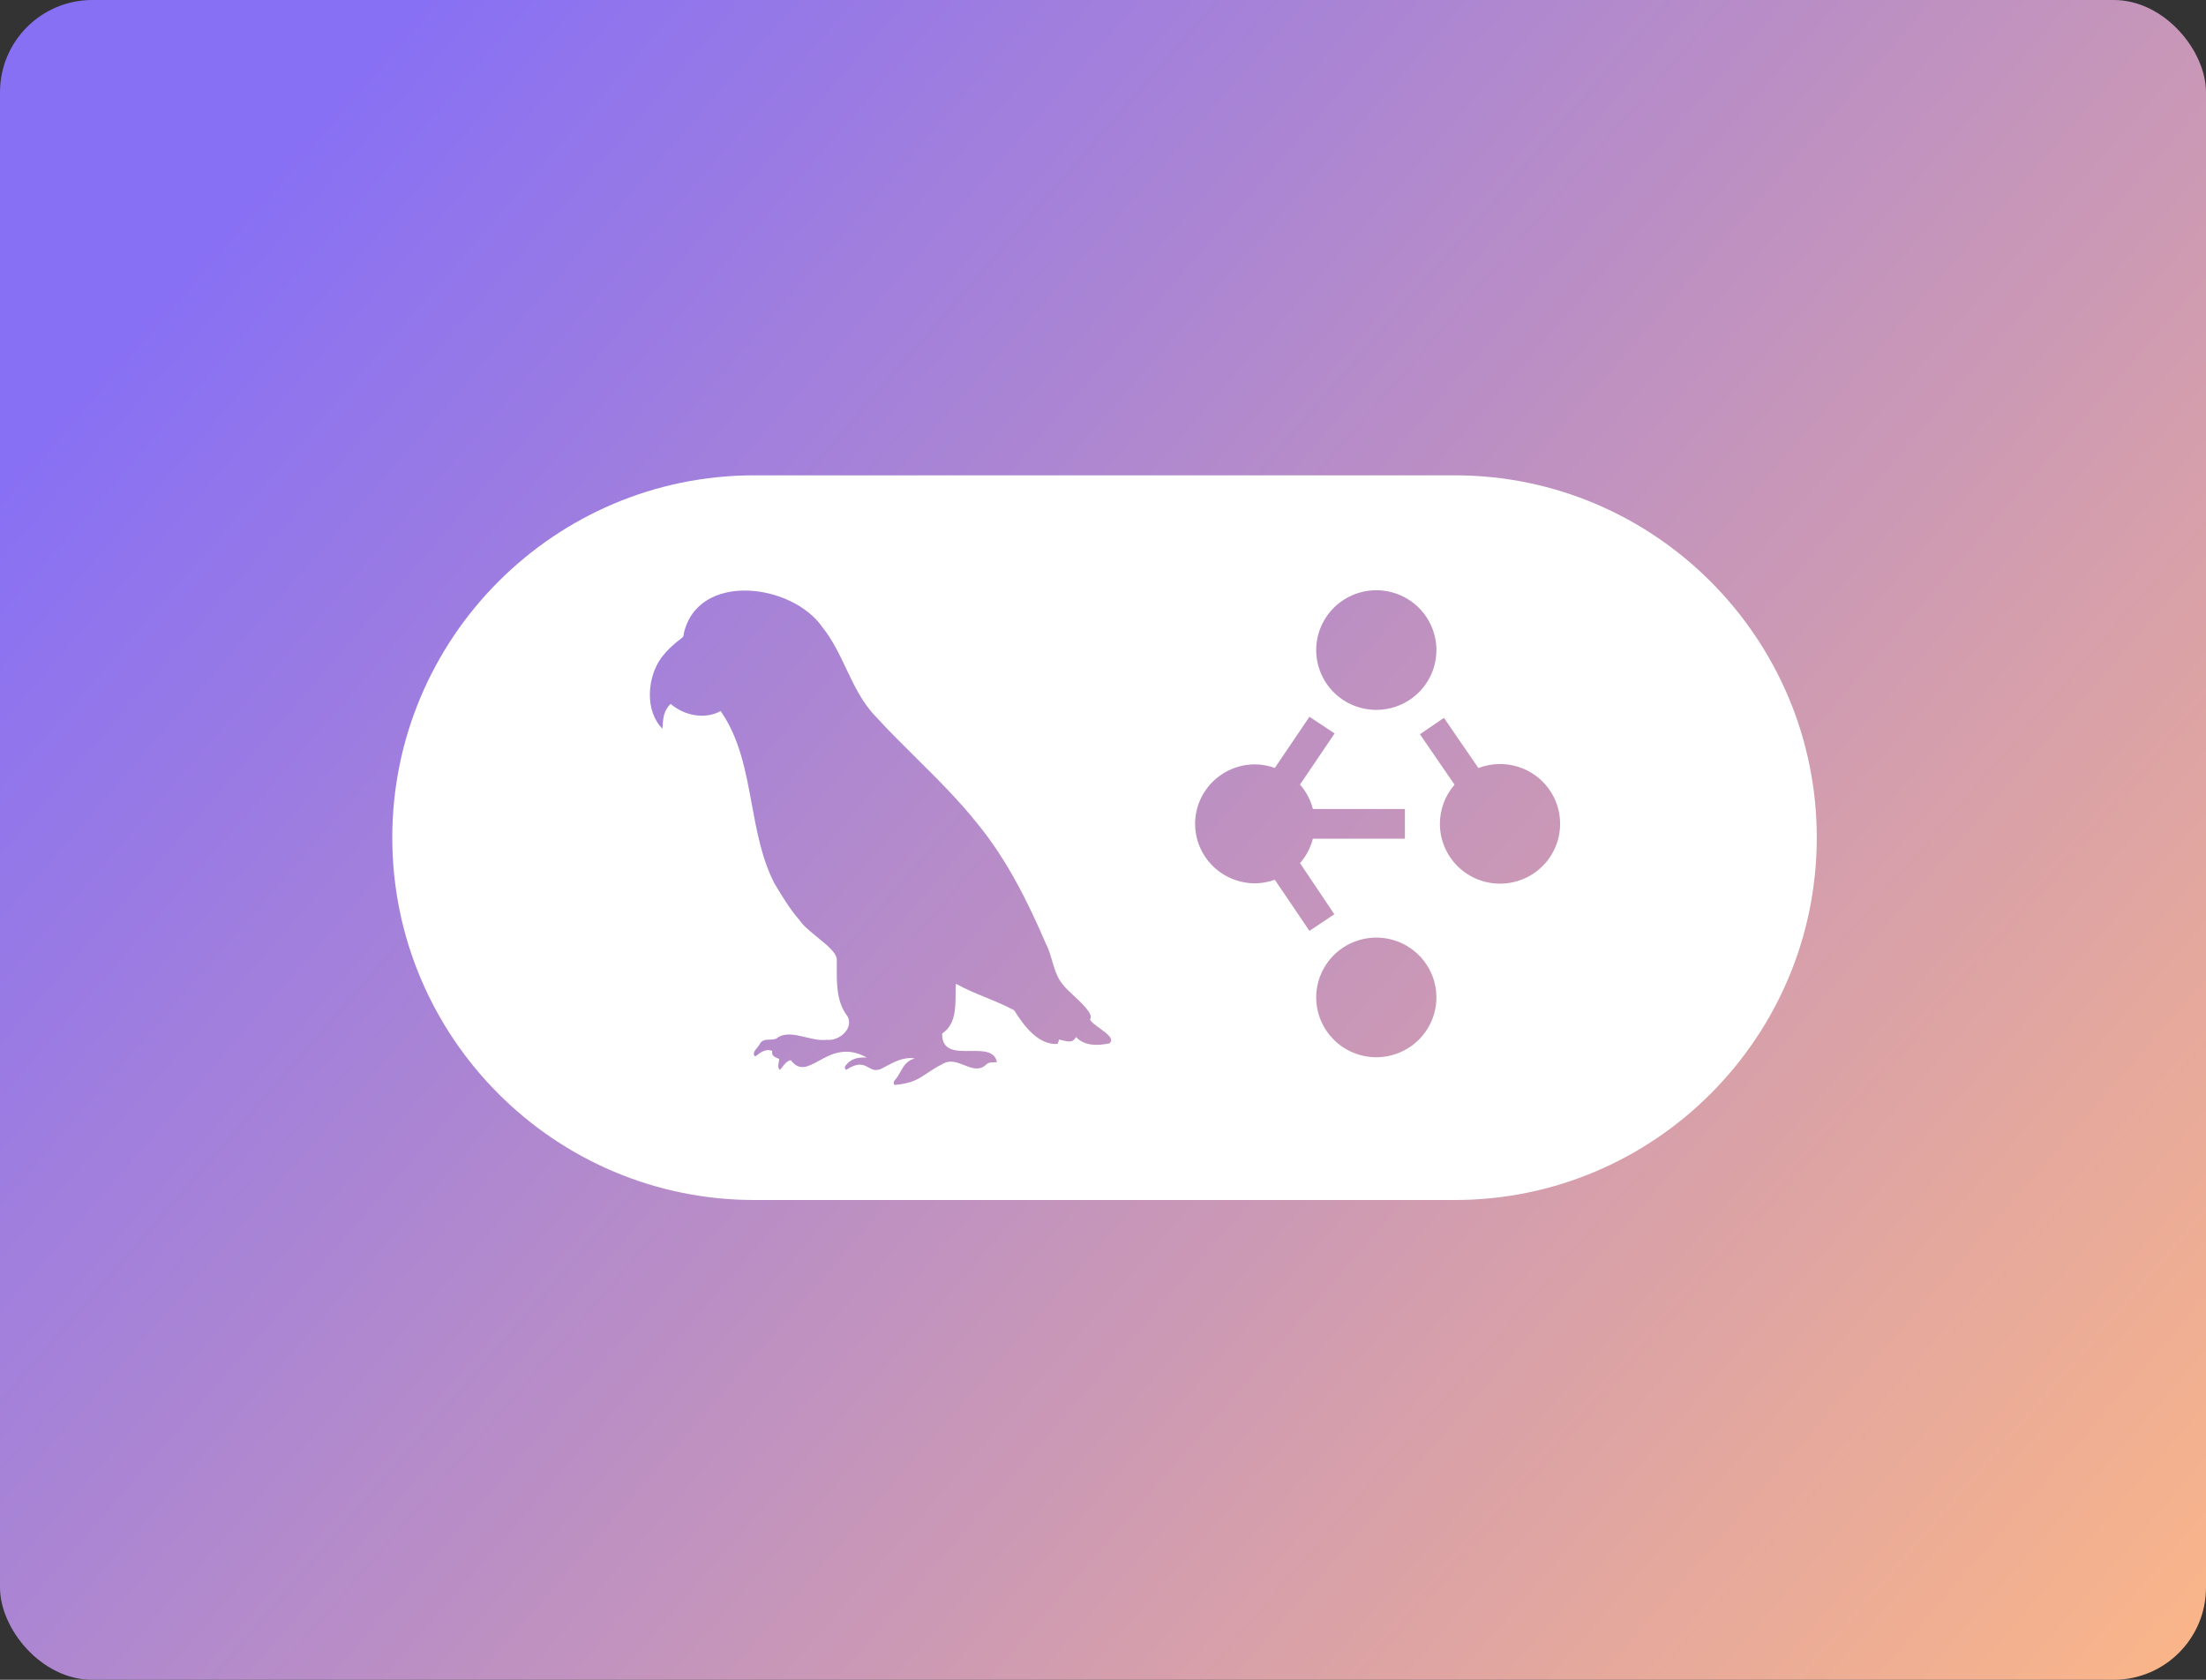
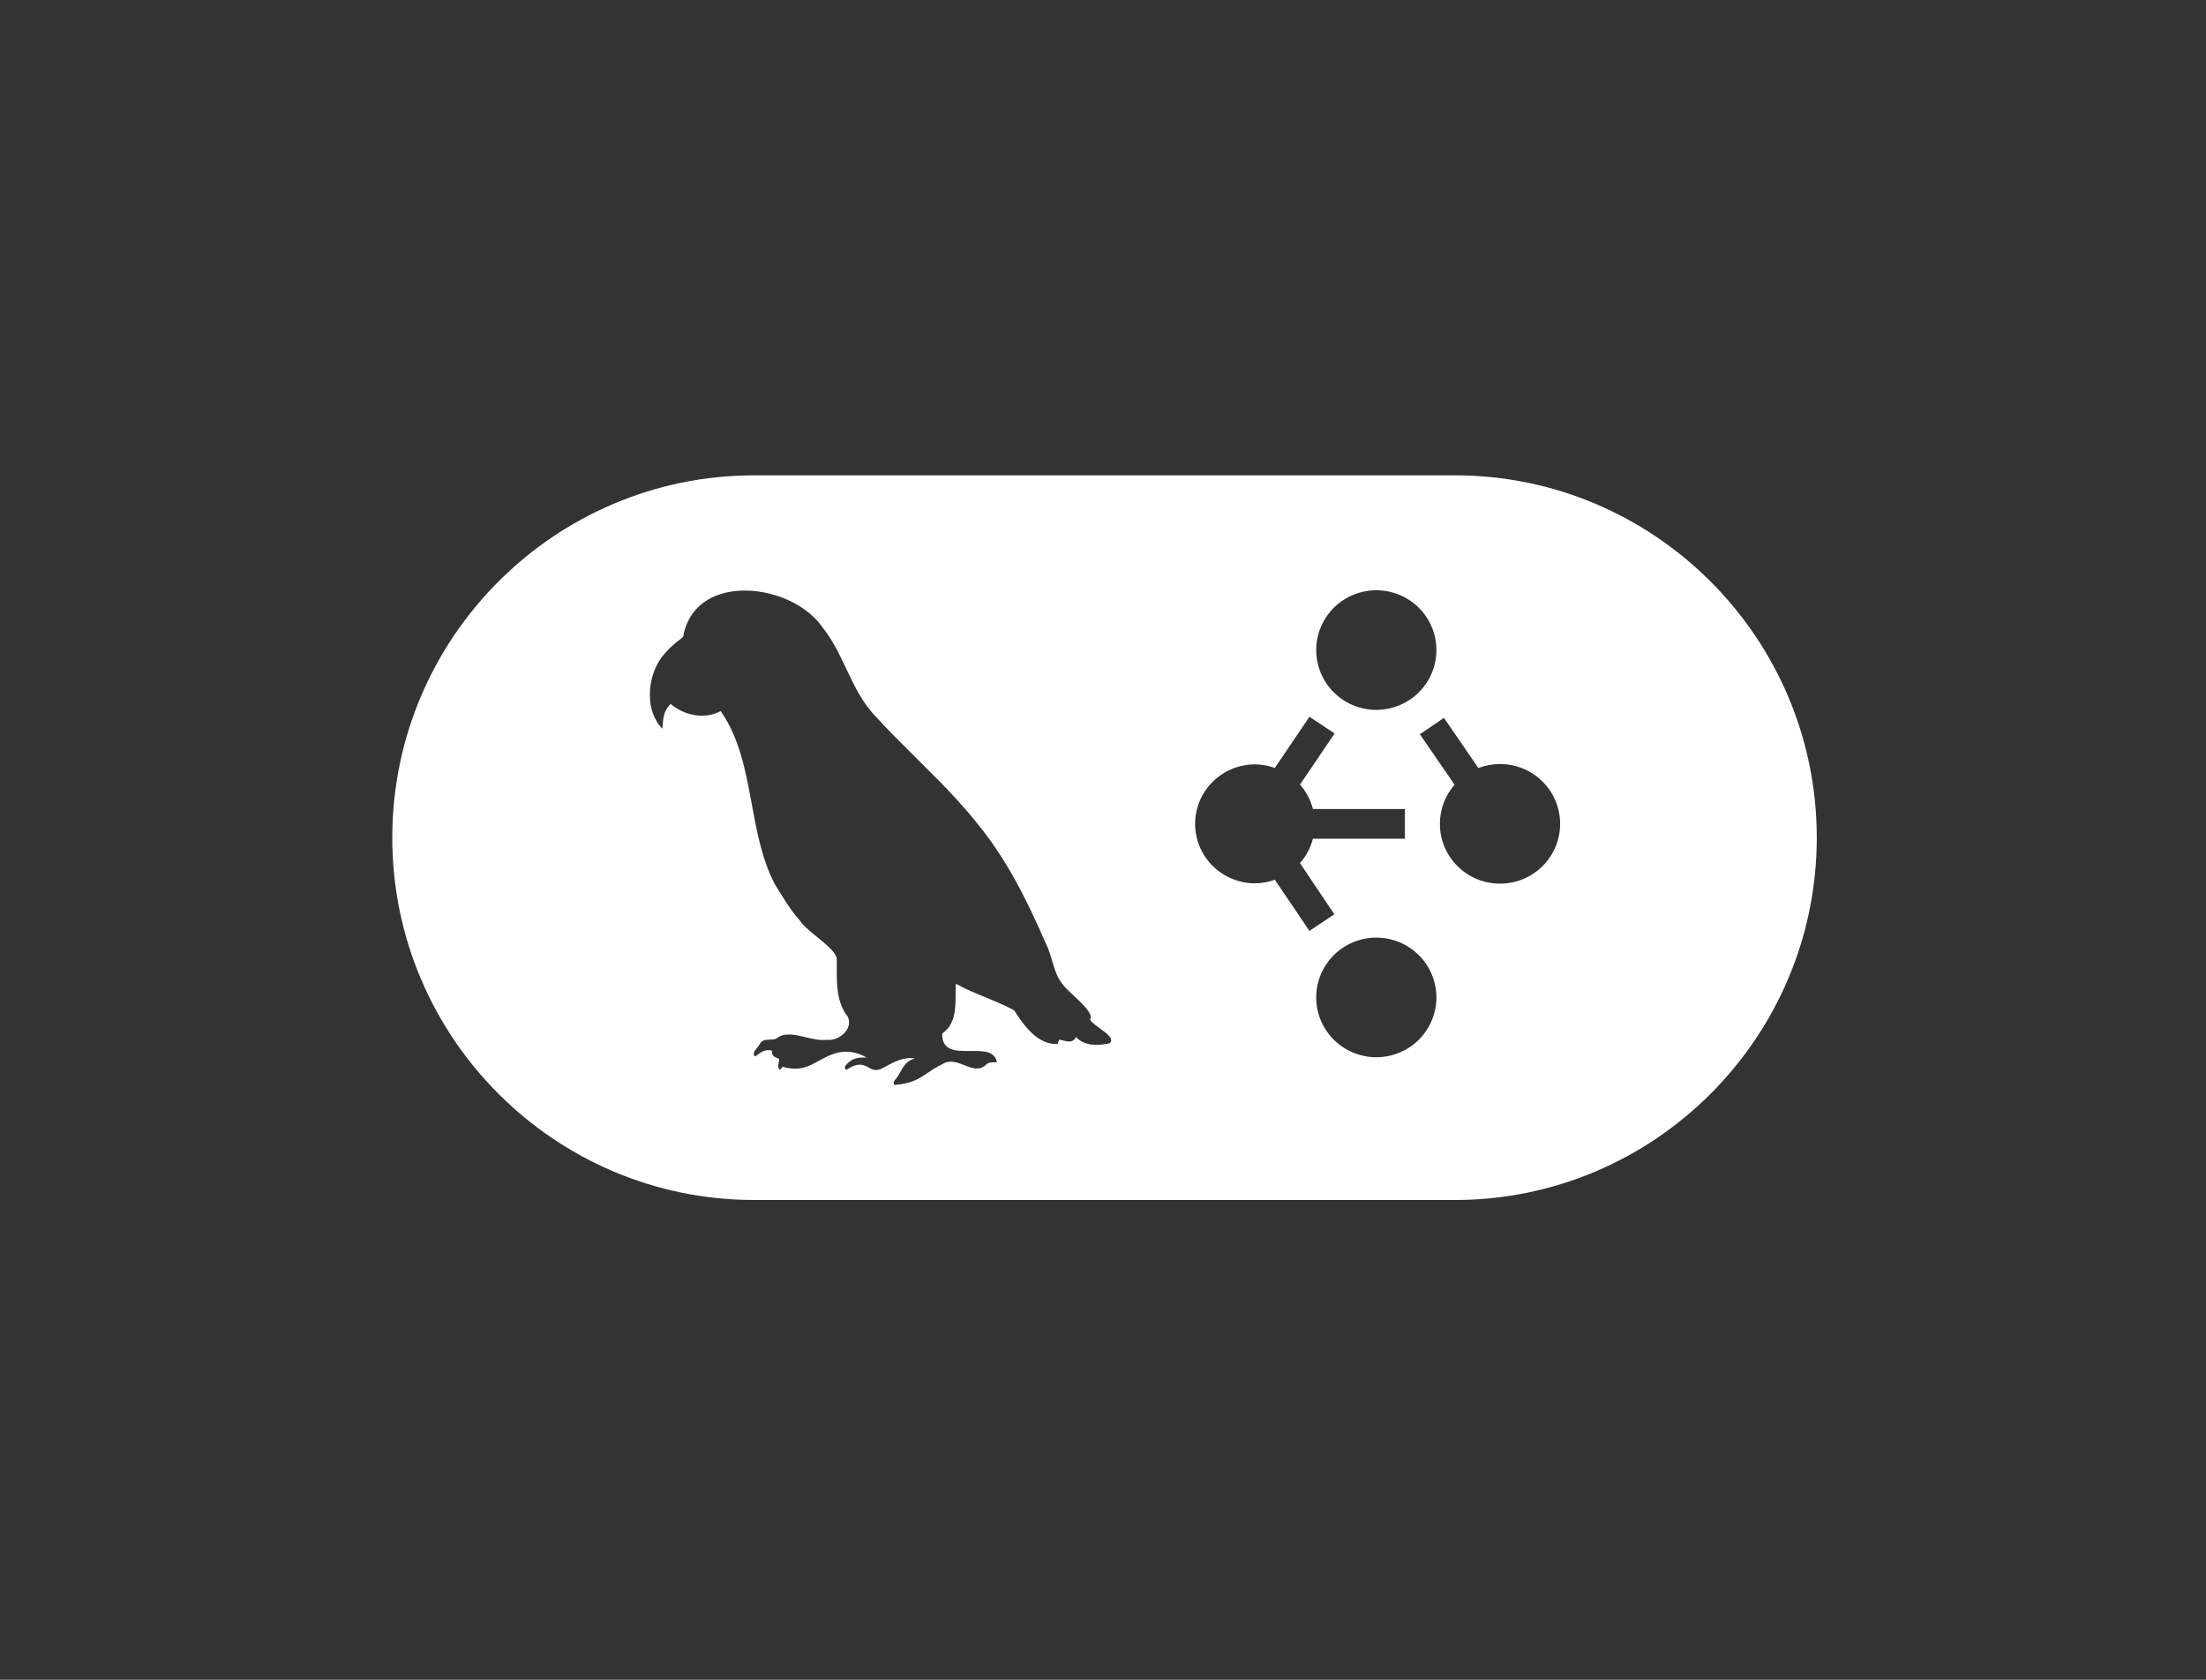
<svg xmlns="http://www.w3.org/2000/svg" width="478" height="364" viewBox="0 0 478 364" fill="none">
  <rect x="0" y="0" width="478" height="364" fill="#333333" stroke="none" />
-   <rect width="478" height="364" rx="20" fill="url(#paint0_linear_177_595)" />
-   <path fill-rule="evenodd" clip-rule="evenodd" d="M163.437 103H315.226C358.478 103 393.663 138.223 393.663 181.517C393.663 224.811 358.478 260.033 315.226 260.033H163.437C120.185 260.033 85 224.811 85 181.517C85 138.223 120.185 103 163.437 103ZM233.127 224.712C235.033 226.711 237.853 226.612 240.352 226.094L240.377 226.107C241.537 225.166 239.888 223.973 238.314 222.835C237.37 222.153 236.452 221.489 236.183 220.911C237.055 219.85 234.476 217.443 232.47 215.569C231.627 214.782 230.885 214.089 230.541 213.63C229.114 212.079 228.54 210.122 227.962 208.154C227.579 206.848 227.195 205.537 226.558 204.336C222.636 195.253 218.145 186.244 211.848 178.555C207.801 173.444 203.182 168.868 198.562 164.29C195.583 161.339 192.604 158.387 189.776 155.291C186.867 152.295 185.116 148.604 183.362 144.907C181.894 141.812 180.424 138.713 178.271 136.014C171.751 126.387 151.165 123.758 148.146 137.359C148.158 137.778 148.022 138.05 147.651 138.321C145.98 139.543 144.496 140.926 143.246 142.604C140.19 146.862 139.72 154.082 143.531 157.907C143.536 157.825 143.542 157.744 143.547 157.662C143.674 155.73 143.793 153.924 145.325 152.539C148.269 155.069 152.736 155.97 156.15 154.082C160.267 159.973 161.578 167.095 162.895 174.24C163.991 180.193 165.09 186.162 167.817 191.452C167.873 191.545 167.929 191.639 167.986 191.733C169.588 194.394 171.217 197.099 173.273 199.424C174.019 200.579 175.552 201.826 177.083 203.07C179.102 204.711 181.117 206.349 181.314 207.767C181.323 208.384 181.32 209.01 181.318 209.639C181.302 213.363 181.285 217.219 183.677 220.282C185.001 222.96 181.76 225.65 179.149 225.317C177.718 225.515 176.154 225.138 174.602 224.765C172.477 224.254 170.373 223.747 168.658 224.725C168.177 225.244 167.486 225.263 166.791 225.28C165.967 225.302 165.139 225.324 164.649 226.181C164.549 226.436 164.314 226.723 164.069 227.022C163.532 227.679 162.95 228.39 163.647 228.933C163.71 228.886 163.772 228.838 163.834 228.791C164.89 227.987 165.896 227.221 167.322 227.699C167.132 228.749 167.812 229.031 168.492 229.312C168.61 229.361 168.729 229.41 168.843 229.464C168.836 229.708 168.788 229.954 168.74 230.198C168.626 230.781 168.514 231.353 168.967 231.858C169.183 231.64 169.373 231.394 169.564 231.148C170.03 230.546 170.5 229.942 171.343 229.723C173.197 232.193 175.065 231.167 177.41 229.88C180.054 228.427 183.303 226.642 187.822 229.167C186.09 229.081 184.543 229.291 183.38 230.722C183.096 231.044 182.848 231.413 183.356 231.833C186.029 230.105 187.141 230.726 188.188 231.311C188.944 231.733 189.665 232.136 190.915 231.623C191.21 231.47 191.505 231.311 191.801 231.151C193.809 230.071 195.844 228.976 198.226 229.353C196.446 229.865 195.813 230.99 195.122 232.219C194.78 232.826 194.425 233.458 193.909 234.054C193.636 234.326 193.513 234.647 193.822 235.103C197.549 234.794 198.957 233.852 200.86 232.578C201.767 231.971 202.788 231.287 204.227 230.562C205.817 229.585 207.407 230.21 208.949 230.816C210.621 231.472 212.235 232.106 213.728 230.648C214.2 230.205 214.791 230.2 215.381 230.194C215.595 230.192 215.809 230.19 216.017 230.167C215.552 227.684 212.93 227.713 210.269 227.743C207.191 227.777 204.06 227.812 204.152 223.959C207.012 222.011 207.039 218.629 207.064 215.432C207.07 214.661 207.076 213.9 207.122 213.173C209.226 214.343 211.451 215.258 213.662 216.166C215.742 217.021 217.81 217.871 219.754 218.924C221.782 222.182 224.949 226.502 229.168 226.218C229.279 225.885 229.378 225.601 229.502 225.268C229.746 225.31 230.002 225.375 230.264 225.441C231.371 225.721 232.557 226.02 233.127 224.712ZM315.815 187.686C318.258 190.117 321.57 191.483 325.025 191.483C328.479 191.483 331.793 190.117 334.236 187.686C336.678 185.255 338.05 181.958 338.05 178.52C338.05 175.083 336.678 171.785 334.236 169.355C331.793 166.923 328.479 165.558 325.025 165.558C323.408 165.558 321.821 165.857 320.34 166.426L312.875 155.554L307.671 159.11L315.176 170.038C313.134 172.385 311.999 175.395 311.999 178.52C311.999 181.958 313.372 185.255 315.815 187.686ZM292.441 152.48C294.268 153.381 296.283 153.842 298.322 153.827C301.106 153.805 303.808 152.898 306.035 151.236C308.262 149.575 309.896 147.248 310.696 144.596C311.498 141.943 311.424 139.105 310.486 136.498C309.549 133.89 307.797 131.65 305.487 130.105C303.794 128.973 301.858 128.253 299.833 128.002C297.809 127.751 295.754 127.976 293.834 128.66C291.914 129.344 290.182 130.467 288.777 131.939C287.372 133.41 286.335 135.19 285.748 137.134C285.16 139.078 285.04 141.131 285.397 143.13C285.754 145.129 286.577 147.016 287.8 148.64C289.023 150.264 290.613 151.579 292.441 152.48ZM292.441 227.751C294.268 228.652 296.283 229.113 298.322 229.098C301.106 229.076 303.808 228.168 306.035 226.507C308.262 224.846 309.896 222.519 310.696 219.867C311.498 217.214 311.424 214.376 310.486 211.769C309.549 209.161 307.797 206.921 305.487 205.376C303.794 204.244 301.858 203.524 299.833 203.272C297.809 203.022 295.754 203.247 293.834 203.931C291.914 204.615 290.182 205.738 288.777 207.209C287.372 208.682 286.335 210.461 285.748 212.404C285.16 214.349 285.04 216.402 285.397 218.401C285.754 220.399 286.577 222.287 287.8 223.911C289.023 225.535 290.613 226.85 292.441 227.751ZM304.415 181.743V175.299H284.48C283.978 173.345 283.022 171.534 281.687 170.014L289.188 158.93L283.733 155.321L276.232 166.405C274.858 165.91 273.409 165.648 271.946 165.632C268.502 165.632 265.199 166.99 262.763 169.407C260.327 171.824 258.959 175.103 258.959 178.521C258.959 181.939 260.327 185.217 262.763 187.635C265.199 190.052 268.502 191.41 271.946 191.41C273.409 191.394 274.858 191.132 276.232 190.637L283.733 201.721L289.122 198.112L281.687 187.028C283.022 185.507 283.978 183.697 284.48 181.743H304.415Z" fill="white" />
+   <path fill-rule="evenodd" clip-rule="evenodd" d="M163.437 103H315.226C358.478 103 393.663 138.223 393.663 181.517C393.663 224.811 358.478 260.033 315.226 260.033H163.437C120.185 260.033 85 224.811 85 181.517C85 138.223 120.185 103 163.437 103ZM233.127 224.712C235.033 226.711 237.853 226.612 240.352 226.094L240.377 226.107C241.537 225.166 239.888 223.973 238.314 222.835C237.37 222.153 236.452 221.489 236.183 220.911C237.055 219.85 234.476 217.443 232.47 215.569C231.627 214.782 230.885 214.089 230.541 213.63C229.114 212.079 228.54 210.122 227.962 208.154C227.579 206.848 227.195 205.537 226.558 204.336C222.636 195.253 218.145 186.244 211.848 178.555C207.801 173.444 203.182 168.868 198.562 164.29C195.583 161.339 192.604 158.387 189.776 155.291C186.867 152.295 185.116 148.604 183.362 144.907C181.894 141.812 180.424 138.713 178.271 136.014C171.751 126.387 151.165 123.758 148.146 137.359C148.158 137.778 148.022 138.05 147.651 138.321C145.98 139.543 144.496 140.926 143.246 142.604C140.19 146.862 139.72 154.082 143.531 157.907C143.536 157.825 143.542 157.744 143.547 157.662C143.674 155.73 143.793 153.924 145.325 152.539C148.269 155.069 152.736 155.97 156.15 154.082C160.267 159.973 161.578 167.095 162.895 174.24C163.991 180.193 165.09 186.162 167.817 191.452C167.873 191.545 167.929 191.639 167.986 191.733C169.588 194.394 171.217 197.099 173.273 199.424C174.019 200.579 175.552 201.826 177.083 203.07C179.102 204.711 181.117 206.349 181.314 207.767C181.323 208.384 181.32 209.01 181.318 209.639C181.302 213.363 181.285 217.219 183.677 220.282C185.001 222.96 181.76 225.65 179.149 225.317C177.718 225.515 176.154 225.138 174.602 224.765C172.477 224.254 170.373 223.747 168.658 224.725C168.177 225.244 167.486 225.263 166.791 225.28C165.967 225.302 165.139 225.324 164.649 226.181C164.549 226.436 164.314 226.723 164.069 227.022C163.532 227.679 162.95 228.39 163.647 228.933C163.71 228.886 163.772 228.838 163.834 228.791C164.89 227.987 165.896 227.221 167.322 227.699C167.132 228.749 167.812 229.031 168.492 229.312C168.61 229.361 168.729 229.41 168.843 229.464C168.836 229.708 168.788 229.954 168.74 230.198C168.626 230.781 168.514 231.353 168.967 231.858C169.183 231.64 169.373 231.394 169.564 231.148C173.197 232.193 175.065 231.167 177.41 229.88C180.054 228.427 183.303 226.642 187.822 229.167C186.09 229.081 184.543 229.291 183.38 230.722C183.096 231.044 182.848 231.413 183.356 231.833C186.029 230.105 187.141 230.726 188.188 231.311C188.944 231.733 189.665 232.136 190.915 231.623C191.21 231.47 191.505 231.311 191.801 231.151C193.809 230.071 195.844 228.976 198.226 229.353C196.446 229.865 195.813 230.99 195.122 232.219C194.78 232.826 194.425 233.458 193.909 234.054C193.636 234.326 193.513 234.647 193.822 235.103C197.549 234.794 198.957 233.852 200.86 232.578C201.767 231.971 202.788 231.287 204.227 230.562C205.817 229.585 207.407 230.21 208.949 230.816C210.621 231.472 212.235 232.106 213.728 230.648C214.2 230.205 214.791 230.2 215.381 230.194C215.595 230.192 215.809 230.19 216.017 230.167C215.552 227.684 212.93 227.713 210.269 227.743C207.191 227.777 204.06 227.812 204.152 223.959C207.012 222.011 207.039 218.629 207.064 215.432C207.07 214.661 207.076 213.9 207.122 213.173C209.226 214.343 211.451 215.258 213.662 216.166C215.742 217.021 217.81 217.871 219.754 218.924C221.782 222.182 224.949 226.502 229.168 226.218C229.279 225.885 229.378 225.601 229.502 225.268C229.746 225.31 230.002 225.375 230.264 225.441C231.371 225.721 232.557 226.02 233.127 224.712ZM315.815 187.686C318.258 190.117 321.57 191.483 325.025 191.483C328.479 191.483 331.793 190.117 334.236 187.686C336.678 185.255 338.05 181.958 338.05 178.52C338.05 175.083 336.678 171.785 334.236 169.355C331.793 166.923 328.479 165.558 325.025 165.558C323.408 165.558 321.821 165.857 320.34 166.426L312.875 155.554L307.671 159.11L315.176 170.038C313.134 172.385 311.999 175.395 311.999 178.52C311.999 181.958 313.372 185.255 315.815 187.686ZM292.441 152.48C294.268 153.381 296.283 153.842 298.322 153.827C301.106 153.805 303.808 152.898 306.035 151.236C308.262 149.575 309.896 147.248 310.696 144.596C311.498 141.943 311.424 139.105 310.486 136.498C309.549 133.89 307.797 131.65 305.487 130.105C303.794 128.973 301.858 128.253 299.833 128.002C297.809 127.751 295.754 127.976 293.834 128.66C291.914 129.344 290.182 130.467 288.777 131.939C287.372 133.41 286.335 135.19 285.748 137.134C285.16 139.078 285.04 141.131 285.397 143.13C285.754 145.129 286.577 147.016 287.8 148.64C289.023 150.264 290.613 151.579 292.441 152.48ZM292.441 227.751C294.268 228.652 296.283 229.113 298.322 229.098C301.106 229.076 303.808 228.168 306.035 226.507C308.262 224.846 309.896 222.519 310.696 219.867C311.498 217.214 311.424 214.376 310.486 211.769C309.549 209.161 307.797 206.921 305.487 205.376C303.794 204.244 301.858 203.524 299.833 203.272C297.809 203.022 295.754 203.247 293.834 203.931C291.914 204.615 290.182 205.738 288.777 207.209C287.372 208.682 286.335 210.461 285.748 212.404C285.16 214.349 285.04 216.402 285.397 218.401C285.754 220.399 286.577 222.287 287.8 223.911C289.023 225.535 290.613 226.85 292.441 227.751ZM304.415 181.743V175.299H284.48C283.978 173.345 283.022 171.534 281.687 170.014L289.188 158.93L283.733 155.321L276.232 166.405C274.858 165.91 273.409 165.648 271.946 165.632C268.502 165.632 265.199 166.99 262.763 169.407C260.327 171.824 258.959 175.103 258.959 178.521C258.959 181.939 260.327 185.217 262.763 187.635C265.199 190.052 268.502 191.41 271.946 191.41C273.409 191.394 274.858 191.132 276.232 190.637L283.733 201.721L289.122 198.112L281.687 187.028C283.022 185.507 283.978 183.697 284.48 181.743H304.415Z" fill="white" />
  <defs>
    <linearGradient id="paint0_linear_177_595" x1="0" y1="0" x2="449" y2="390" gradientUnits="userSpaceOnUse">
      <stop offset="0.115" stop-color="#8870F4" />
      <stop offset="1" stop-color="#FAB589" />
    </linearGradient>
  </defs>
</svg>